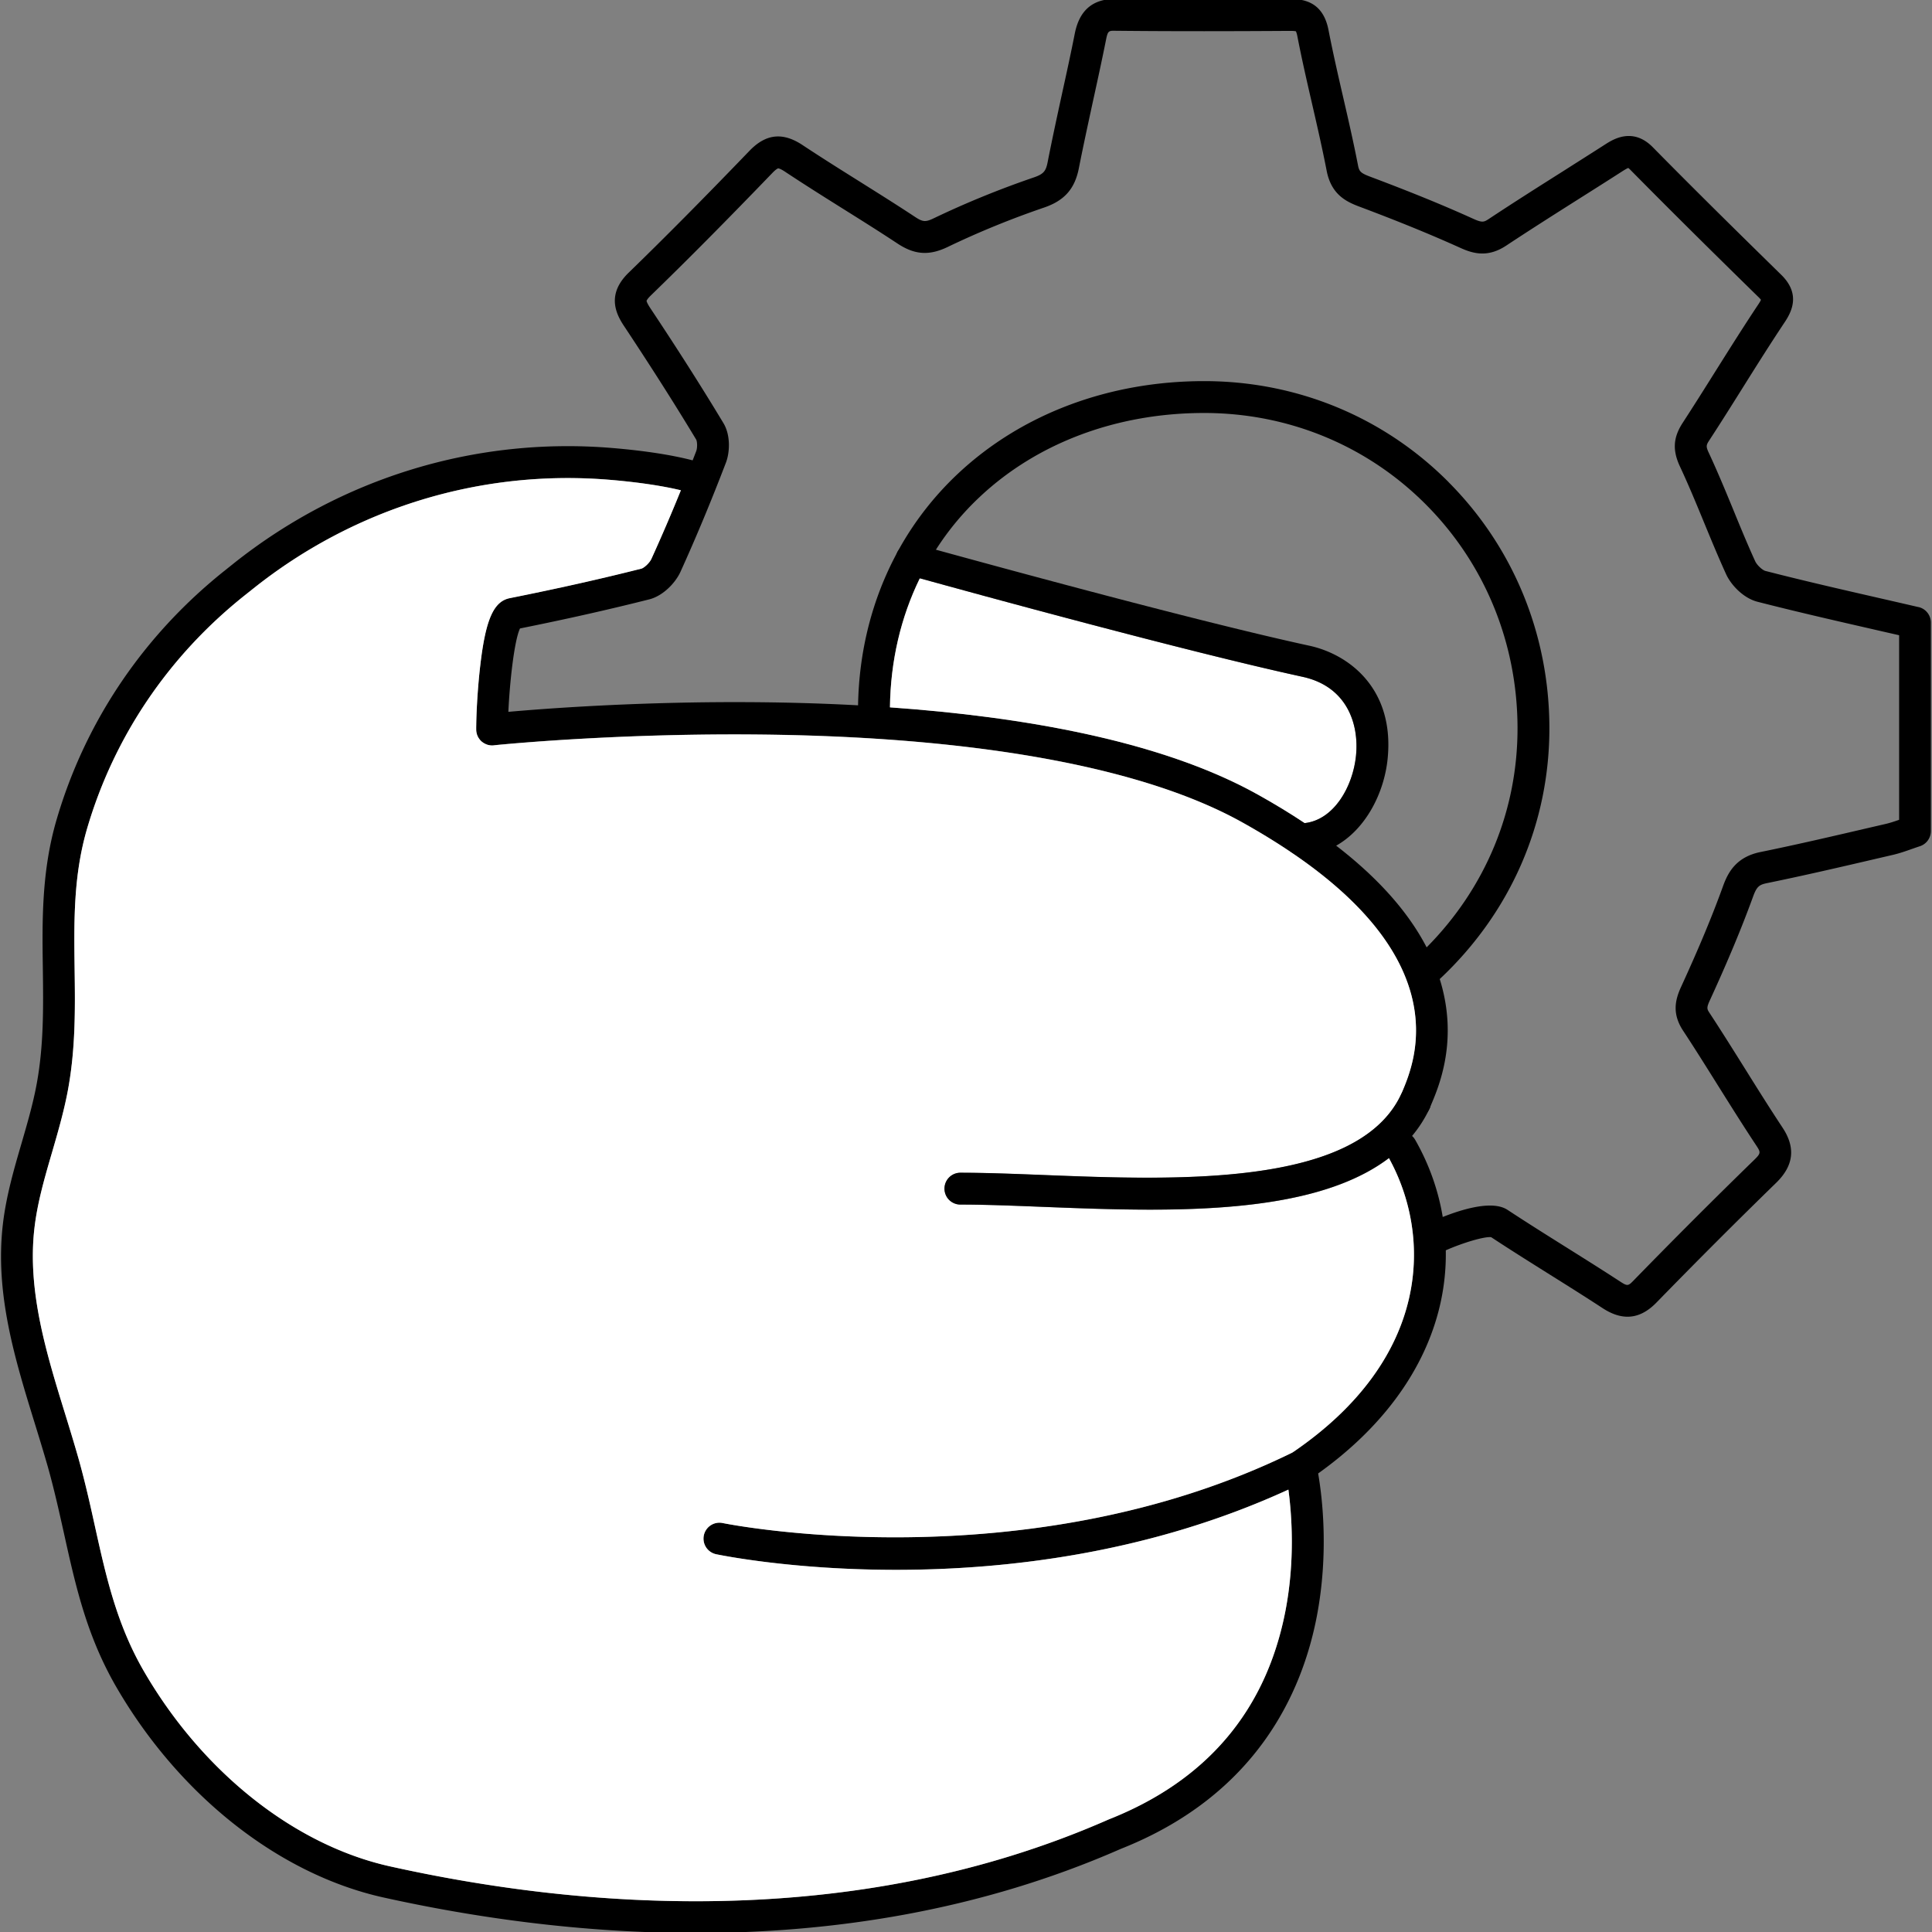
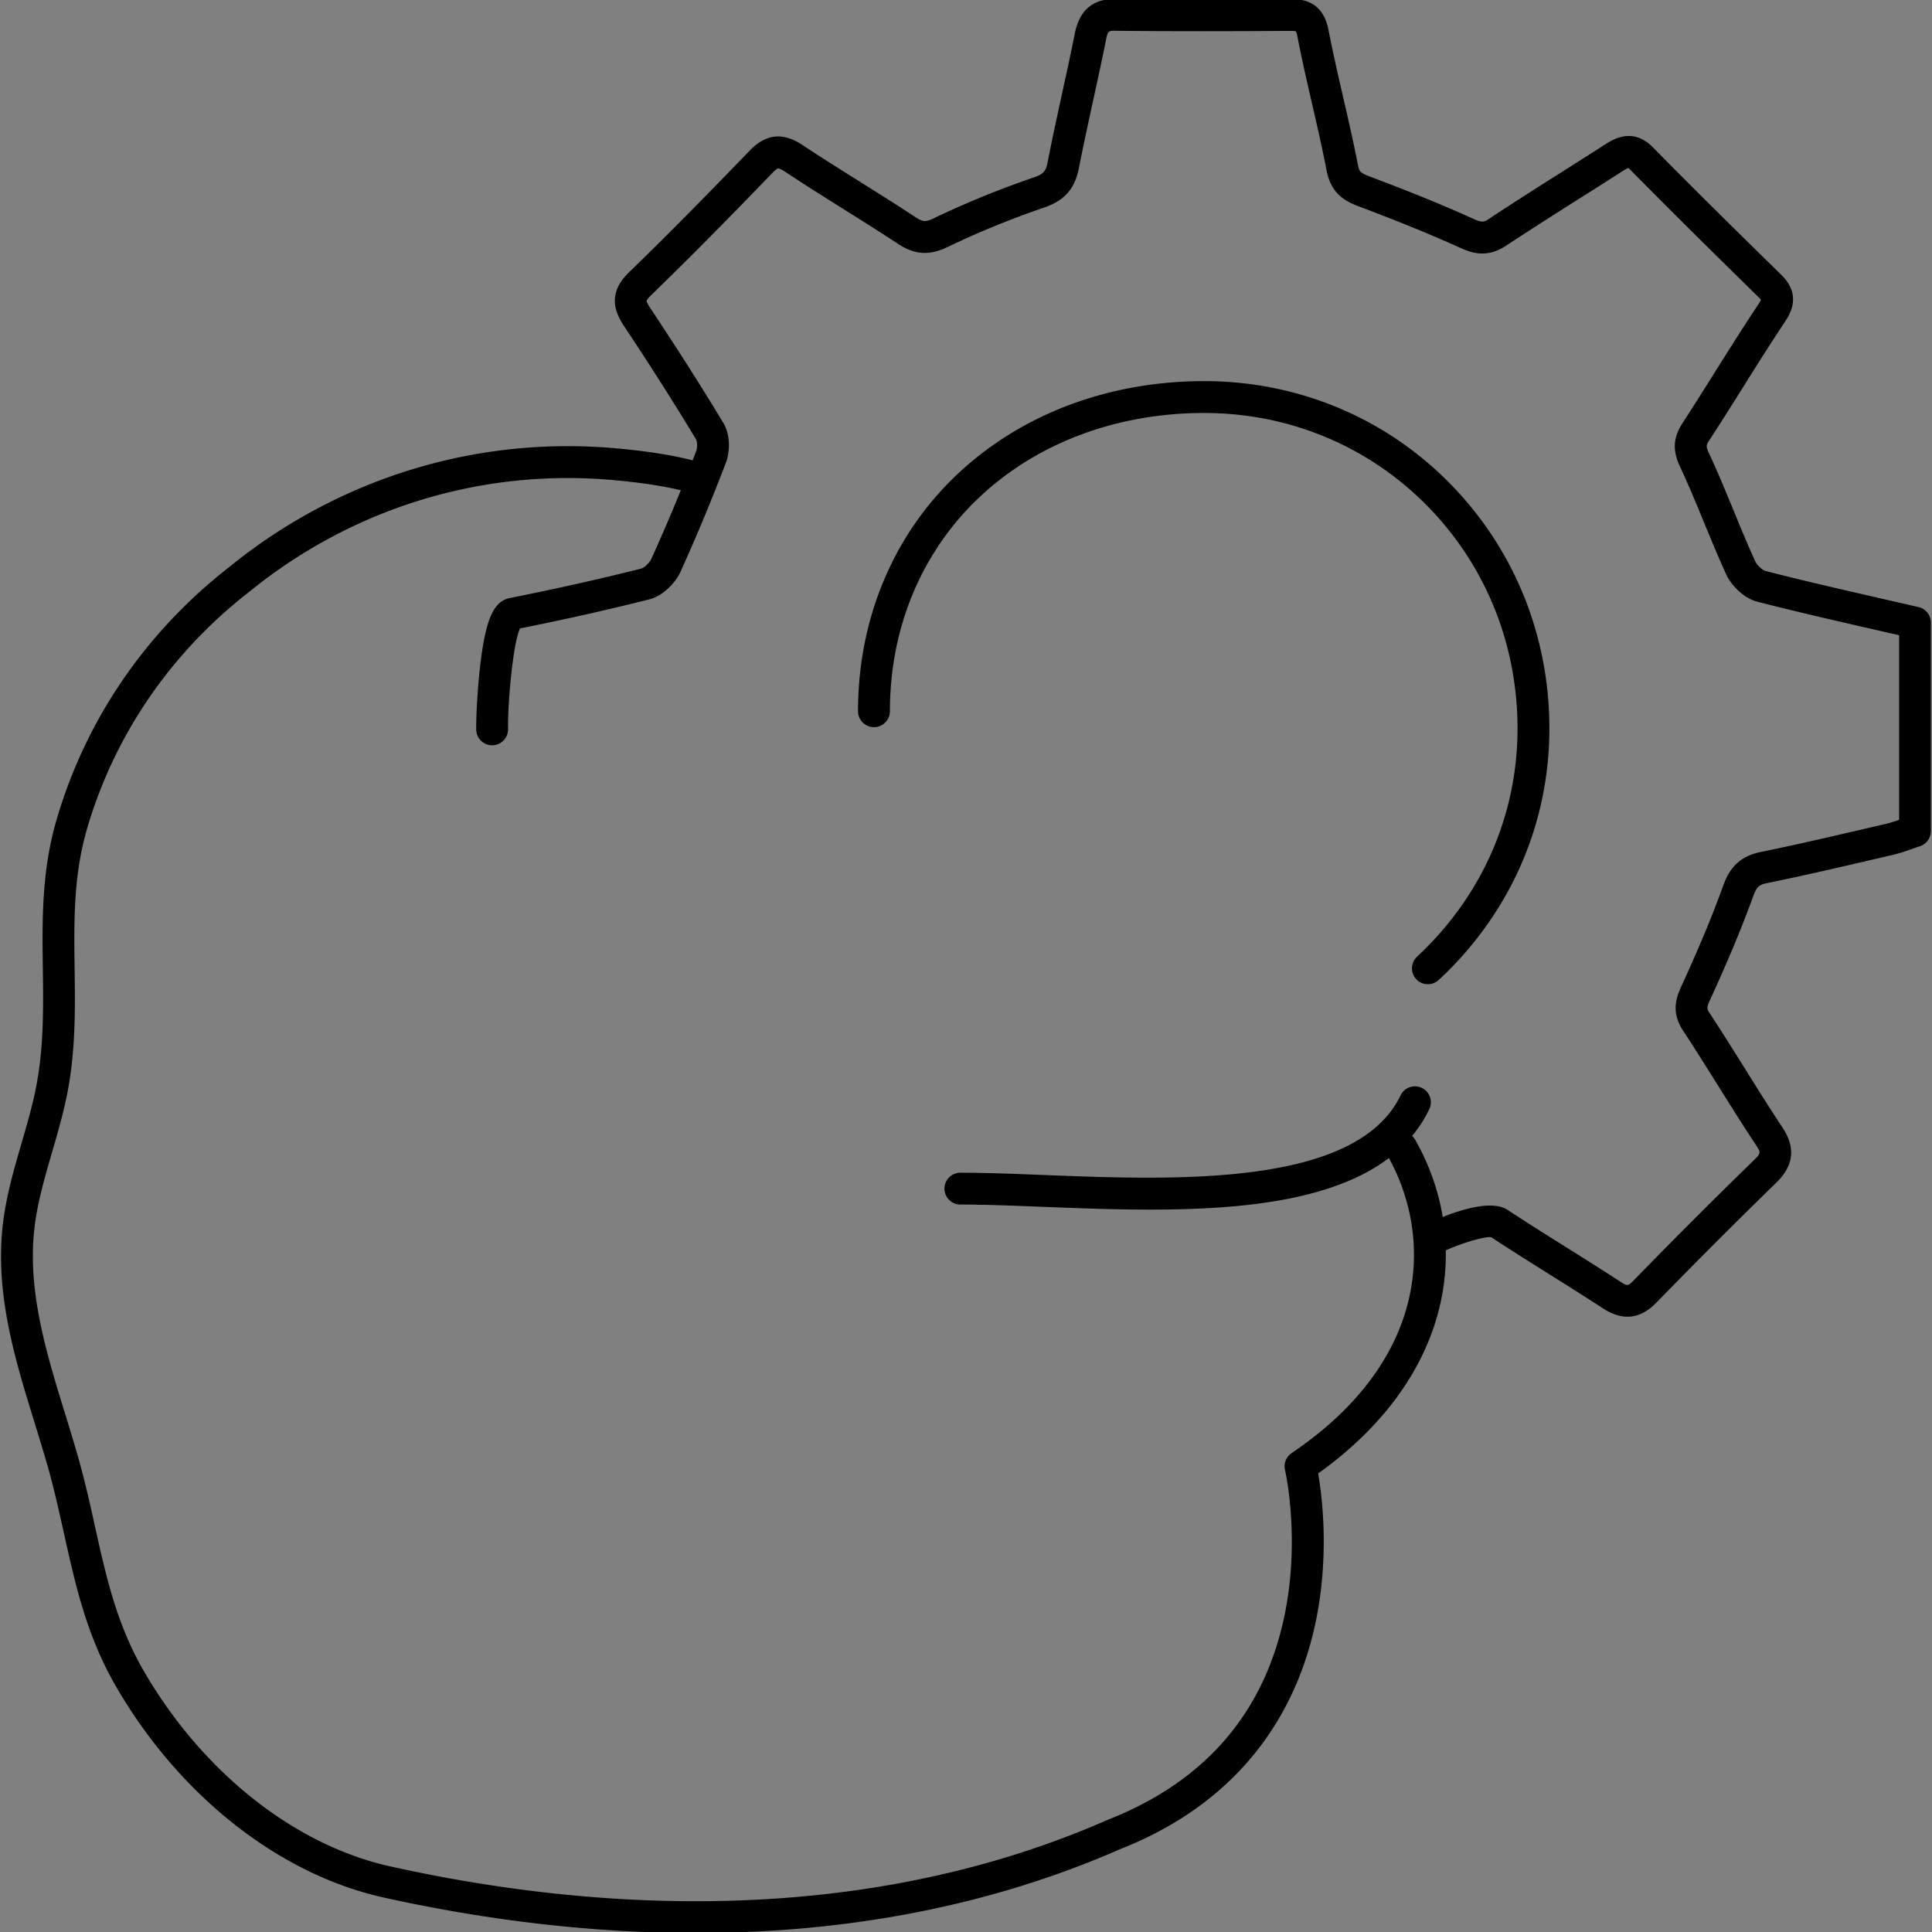
<svg xmlns="http://www.w3.org/2000/svg" id="Layer_1" viewBox="0 0 556 556">
  <rect x="0" y="0" width="556" height="556" fill="#808080" stroke="none" />
  <defs>
    <style>.cls-1,.cls-2{stroke-width:0}.cls-2{fill:#fff}</style>
  </defs>
  <path d="M413.92 377.58c-4.66 17.61-16.59 33.62-34.58 46.46 1.14 6.55 3.15 22.66-.38 41.11-4.23 22.03-17.44 51.52-56.44 66.94-40.99 18-83.38 24.2-122.3 24.2-33.58 0-64.6-4.62-89.93-10.24-29.99-6.67-58.7-29.31-76.82-60.56-8.52-14.72-11.7-29.04-15.06-44.21-1.4-6.27-2.84-12.76-4.68-19.28-1.18-4.11-2.47-8.32-3.73-12.4-5.65-18.3-11.5-37.23-9.18-57.21.93-8.1 3.19-15.88 5.39-23.41 1.57-5.42 3.21-11.02 4.25-16.52 2.17-11.34 2.01-22.66 1.87-33.6-.2-13.85-.39-28.19 3.98-43.06 8.29-28.27 25.05-53.06 48.47-71.68l2.49-1.99c31.05-24.69 69.77-36.49 109.06-33.19 9.14.77 17.01 1.98 23.03 3.55 1.4.35 2.71.73 3.91 1.14 2.39.8 3.69 3.39 2.89 5.8a4.587 4.587 0 01-5.8 2.89c-1.3-.43-2.77-.85-4.41-1.23-5.36-1.29-12.42-2.34-20.4-3.01-36.95-3.09-73.38 7.99-102.58 31.23l-2.49 1.98c-21.94 17.45-37.63 40.66-45.4 67.1-3.96 13.54-3.79 26.56-3.61 40.35.16 11.41.31 23.2-2.01 35.44-1.14 5.94-2.83 11.75-4.46 17.37-2.18 7.48-4.24 14.56-5.09 21.89-2.09 18.07 3.47 36.07 8.84 53.47 1.27 4.12 2.58 8.39 3.78 12.6 1.92 6.78 3.4 13.4 4.81 19.81 3.21 14.44 6.24 28.1 14.05 41.59 16.85 29.07 43.36 50.09 70.88 56.2 53.35 11.87 132.5 19.15 206.63-13.44.05-.01.1-.04.16-.07 28.15-11.11 45.25-31.25 50.84-59.87 2.84-14.6 1.84-27.85.88-35.05-.48-3.52-.97-5.6-.98-5.65a4.6 4.6 0 011.9-4.84c.09-.07.18-.12.26-.18 40.06-27.24 40.05-62.47 27.74-84.74-.13-.24-.26-.47-.39-.71-1.26-2.2-.5-5 1.7-6.25a4.542 4.542 0 015.36.6c.35.31.64.68.89 1.1 4.02 7.03 6.67 14.55 7.94 22.24a64.875 64.875 0 01-1.28 27.33z" class="cls-1" />
-   <path d="M411.63 318.51l-.09.2-.12.3c-.03.05-.04.09-.07.13-.01.01-.01.04-.03.05-.77 1.64-2.41 2.59-4.12 2.59-.6 0-1.22-.12-1.81-.37-2.33-.99-3.4-3.69-2.41-6.02 0 0 0-.01.01-.01.03-.05.05-.12.08-.17l.13-.34c2.12-4.89 6.52-15.08 2.93-28.59-4.66-17.52-21.01-34.21-48.62-49.62-27.47-15.33-73.33-24.05-132.63-25.2-43.25-.84-79.27 2.66-82.55 2.98a4.867 4.867 0 01-1.65-.04c-.25-.05-.5-.13-.73-.22-.17-.07-.34-.14-.5-.24-.13-.07-.26-.14-.38-.22-.18-.12-.35-.25-.51-.39-.16-.14-.31-.3-.46-.47-.09-.12-.18-.24-.26-.35-.08-.1-.16-.22-.22-.34-.24-.43-.42-.9-.51-1.4a2.2 2.2 0 01-.05-.37c-.01-.13-.03-.26-.03-.41v-.08c0-2.32 1.74-4.3 4.09-4.55.58-.07 2.34-.25 5.15-.5 14.33-1.27 55.59-4.32 100.66-1.88 3.04.17 6.1.35 9.16.58 38.28 2.7 78.18 9.63 105.89 25.11 4.81 2.68 9.32 5.43 13.49 8.2 0 0 0 .01.01 0 3.21 2.13 6.21 4.29 9.04 6.49 12.05 9.29 20.75 19.06 26.03 29.25 1.56 3.01 2.81 6.04 3.77 9.12.24.73.44 1.46.64 2.2 4.41 16.58-1.03 29.19-3.36 34.58zm-35.35 107.58c-1.83.9-3.66 1.77-5.49 2.59-40.29 18.5-81.69 23.09-112.9 23.09-29.59 0-50.04-4.13-51.78-4.49a4.592 4.592 0 01-3.55-5.42 4.578 4.578 0 015.42-3.56c.86.18 86.91 17.47 163.99-20.3.09-.04.18-.09.27-.13 2.28-1.13 5.02-.18 6.14 2.08 1.11 2.28.18 5.02-2.09 6.14z" class="cls-1" />
  <path id="wjacLa.tif" d="M416.88 138.74c-18.63-18.72-43.59-29.04-70.27-29.06h-.07c-27.36 0-52.47 9.43-70.75 26.54a89.49 89.49 0 00-17.31 22.27c-.13.2-.25.42-.34.64-7.06 13.11-10.92 28.04-11.19 43.85-.01.56-.01 1.14-.01 1.7a4.5 4.5 0 001.35 3.23c.82.84 1.98 1.35 3.23 1.35 2.52 0 4.58-2.05 4.58-4.58 0-.38 0-.75.01-1.12.16-13.31 3.11-25.92 8.6-37.14 1.37-2.84 2.92-5.57 4.63-8.22 3.55-5.57 7.81-10.7 12.72-15.29 16.56-15.53 39.47-24.07 64.48-24.07h.05c24.23.01 46.89 9.38 63.79 26.36 16.89 16.96 26.24 39.69 26.35 64.03.1 23.9-9.16 46.26-26.15 63.39-.9.92-1.82 1.81-2.76 2.68a4.584 4.584 0 00-.24 6.48c.9.97 2.13 1.45 3.35 1.45 1.12 0 2.24-.41 3.13-1.22.09-.09.2-.18.29-.27 20.45-19.18 31.65-44.93 31.54-72.54-.12-26.75-10.41-51.77-29.02-70.45zm135.27 35.98c-3.68-.85-7.37-1.7-11.05-2.54-10.87-2.49-22.12-5.06-33.07-7.88-.72-.18-2.37-1.56-2.94-2.84-2.17-4.76-4.21-9.71-6.17-14.5-2.25-5.46-4.58-11.11-7.13-16.59-.92-1.95-.77-2.29.16-3.72 3.27-5 6.49-10.14 9.6-15.1 3.91-6.24 7.97-12.69 12.1-18.89 2.18-3.27 4.43-8.23-1.05-13.59-11-10.78-24.01-23.56-36.95-36.7-5.8-5.89-11.54-2.2-13.7-.81-3.94 2.53-7.89 5.02-11.84 7.54-7.13 4.51-14.51 9.17-21.68 13.93-1.36.89-1.86 1.1-4.37-.03-8.71-3.95-18.16-7.8-29.71-12.14-2.88-1.09-3.21-1.54-3.57-3.45-1.27-6.52-2.77-13.06-4.23-19.39-1.47-6.36-2.97-12.93-4.23-19.39-1.53-7.94-6.91-8.91-10.88-8.91h-.14c-15.99.1-33.11.16-50.12-.03h-.21c-6.52 0-10.34 3.27-11.67 10-1.16 5.86-2.46 11.81-3.73 17.57-1.37 6.33-2.8 12.89-4.07 19.38-.5 2.54-1.09 3.43-3.98 4.42-9.92 3.39-19.58 7.34-28.74 11.73-2.39 1.16-3.21 1.11-5.4-.34-5.25-3.47-10.64-6.84-15.87-10.13-5.44-3.41-11.08-6.95-16.5-10.54-5.72-3.81-10.58-3.3-15.31 1.61-13.38 13.89-24.43 25.04-34.77 35.07-6.29 6.1-3.83 11.6-1.43 15.23 7.99 12.05 14.81 22.78 20.85 32.81.29.51.41 2.3 0 3.36-.34.88-.67 1.74-1.01 2.6-1.13 2.93-2.26 5.8-3.4 8.6-2.77 6.83-5.57 13.34-8.46 19.7-.58 1.3-2.2 2.67-2.89 2.85-11.71 2.96-24.1 5.74-37.9 8.5-4.63.93-6.93 6.12-8.46 19.17-.92 7.73-1.23 15.87-1.18 18.62v.08c0 .14.01.27.03.41.01.13.03.25.05.37.09.5.27.97.51 1.4.07.12.14.24.22.34a4.093 4.093 0 00.72.82c.16.14.33.27.51.39.12.08.25.16.38.22.16.09.33.17.5.24.24.09.48.17.73.22.33.07.67.1 1.01.09.22 0 .43-.03.64-.05a4.59 4.59 0 003.86-4.61c-.03-1.36.01-3.06.09-4.97.37-8.35 1.69-20.53 3.35-23.99 13.49-2.71 25.67-5.46 37.19-8.37 3.99-1.01 7.54-4.75 8.99-7.93 4.5-9.92 8.78-20.19 13.08-31.41 1.18-3.1 1.32-8.01-.71-11.37-6.11-10.15-13-21-21.08-33.15-1.02-1.54-1.05-2.05-1.05-2.05s.12-.47 1.22-1.54c10.43-10.11 21.55-21.32 35-35.28 1.16-1.2 1.65-1.31 1.65-1.31.01.01.52-.01 1.99.97 5.52 3.66 11.21 7.24 16.72 10.69 5.17 3.24 10.52 6.59 15.69 10.01 4.91 3.23 9.08 3.51 14.42.94 8.82-4.24 18.15-8.06 27.72-11.33 5.85-2 8.84-5.39 10-11.33 1.26-6.38 2.68-12.89 4.04-19.18 1.27-5.8 2.58-11.79 3.77-17.73.52-2.66.78-2.67 2.79-2.63 17.07.18 34.25.13 50.28.03.9 0 1.39.07 1.58.12.09.18.25.59.41 1.37 1.28 6.62 2.81 13.27 4.29 19.7 1.44 6.25 2.92 12.72 4.16 19.09 1.31 6.74 5.51 8.83 9.34 10.27 11.37 4.27 20.63 8.06 29.16 11.91 3.75 1.7 7.94 2.8 13.19-.68 7.1-4.7 14.43-9.34 21.52-13.83 3.98-2.51 7.94-5.02 11.89-7.56.96-.61 1.44-.85 1.69-.94.12.08.29.22.55.48 12.99 13.17 26.02 26 37.05 36.8.31.3.48.52.59.65-.09.24-.3.64-.75 1.31-4.21 6.32-8.29 12.82-12.25 19.11-3.09 4.93-6.29 10.02-9.51 14.97-2.76 4.24-3 7.89-.8 12.6 2.47 5.29 4.76 10.83 6.96 16.18 2.01 4.87 4.08 9.9 6.32 14.81 1.44 3.15 4.98 6.88 9 7.92 11.07 2.84 22.37 5.43 33.31 7.93 2.5.58 4.98 1.14 7.48 1.71v53.12c-1.32.46-2.6.89-3.85 1.18l-4.23.98c-10.43 2.43-21.22 4.95-31.86 7.12-6.83 1.4-9.24 5.69-10.7 9.71-3.15 8.73-7 17.95-12.08 29.03-1.66 3.61-2.75 7.64.54 12.65 3.39 5.15 6.74 10.51 9.97 15.67 3.57 5.69 7.26 11.59 11.05 17.31 1.36 2.05 1.43 2.3-.59 4.26-11.53 11.21-23.18 22.88-34.67 34.67-1.54 1.58-1.74 1.69-3.85.31-5.12-3.34-10.37-6.63-15.45-9.82-5.6-3.51-11.37-7.13-16.96-10.81-4.3-2.84-12.89-.25-18.68 2.05-2.01.8-3.7 1.57-4.74 2.07a4.59 4.59 0 00-2.16 6.11c1.1 2.28 3.83 3.25 6.11 2.16.54-.26 1.09-.51 1.66-.75 5.09-2.24 11.15-4.02 13.08-3.79 5.56 3.66 11.28 7.25 16.8 10.71 5.05 3.17 10.27 6.44 15.33 9.75 2.5 1.62 4.85 2.43 7.13 2.43 2.9 0 5.65-1.35 8.27-4.03 11.43-11.73 23.04-23.35 34.5-34.51 5.05-4.92 5.65-10.11 1.83-15.87-3.72-5.63-7.38-11.47-10.91-17.13-3.27-5.21-6.63-10.6-10.07-15.83-.77-1.18-.97-1.47.12-3.81 5.19-11.32 9.12-20.76 12.38-29.72 1.05-2.89 1.77-3.41 3.92-3.86 10.75-2.2 21.6-4.72 32.09-7.17l4.23-.98c1.96-.46 3.78-1.1 5.55-1.73.75-.26 1.48-.52 2.22-.76a4.582 4.582 0 003.15-4.36v-60.01c0-2.13-1.47-3.98-3.55-4.46zM414.06 282.01c.09-.09.2-.18.29-.27 20.45-19.18 31.65-44.93 31.54-72.54-.12-26.75-10.41-51.77-29.02-70.45-18.63-18.72-43.59-29.04-70.27-29.06h-.07c-27.36 0-52.47 9.43-70.75 26.54a89.49 89.49 0 00-17.31 22.27c-.13.2-.25.42-.34.64-7.06 13.11-10.92 28.04-11.19 43.85-.01.56-.01 1.14-.01 1.7a4.5 4.5 0 001.35 3.23c.82.84 1.98 1.35 3.23 1.35 2.52 0 4.58-2.05 4.58-4.58 0-.38 0-.75.01-1.12.16-13.31 3.11-25.92 8.6-37.14 1.37-2.84 2.92-5.57 4.63-8.22 3.55-5.57 7.81-10.7 12.72-15.29 16.56-15.53 39.47-24.07 64.48-24.07h.05c24.23.01 46.89 9.38 63.79 26.36 16.89 16.96 26.24 39.69 26.35 64.03.1 23.9-9.16 46.26-26.15 63.39-.9.92-1.82 1.81-2.76 2.68a4.584 4.584 0 00-.24 6.48c.9.97 2.13 1.45 3.35 1.45 1.12 0 2.24-.41 3.13-1.22zm2.82-143.27c-18.63-18.72-43.59-29.04-70.27-29.06h-.07c-27.36 0-52.47 9.43-70.75 26.54a89.49 89.49 0 00-17.31 22.27c-.13.2-.25.42-.34.64-7.06 13.11-10.92 28.04-11.19 43.85-.01.56-.01 1.14-.01 1.7a4.5 4.5 0 001.35 3.23c.82.84 1.98 1.35 3.23 1.35 2.52 0 4.58-2.05 4.58-4.58 0-.38 0-.75.01-1.12.16-13.31 3.11-25.92 8.6-37.14 1.37-2.84 2.92-5.57 4.63-8.22 3.55-5.57 7.81-10.7 12.72-15.29 16.56-15.53 39.47-24.07 64.48-24.07h.05c24.23.01 46.89 9.38 63.79 26.36 16.89 16.96 26.24 39.69 26.35 64.03.1 23.9-9.16 46.26-26.15 63.39-.9.92-1.82 1.81-2.76 2.68a4.584 4.584 0 00-.24 6.48c.9.97 2.13 1.45 3.35 1.45 1.12 0 2.24-.41 3.13-1.22.09-.09.2-.18.29-.27 20.45-19.18 31.65-44.93 31.54-72.54-.12-26.75-10.41-51.77-29.02-70.45z" class="cls-1" />
-   <path d="M390.23 217.53c-.92 8.91-6.35 18.39-14.72 19.35-.01.01-.01 0-.01 0-4.17-2.77-8.67-5.52-13.49-8.2-27.71-15.48-67.61-22.41-105.89-25.11.16-13.31 3.11-25.92 8.6-37.14 15.48 4.28 76.81 21.1 110.13 28.35 12.78 2.77 16.33 13.57 15.39 22.75z" class="cls-2" />
-   <path d="M399.33 218.45c-1.01 9.81-6.29 20.12-14.78 24.91a21.041 21.041 0 01-10.24 2.76h-.04c-2.51 0-4.55-2.03-4.58-4.54-.03-2.53 2-4.59 4.54-4.62.43 0 .85-.03 1.27-.09 0 0 0 .01.01 0 8.37-.96 13.8-10.44 14.72-19.35.94-9.18-2.6-19.98-15.39-22.75-33.32-7.25-94.65-24.07-110.13-28.35-2.25-.63-3.53-.98-3.62-1.01a4.585 4.585 0 01-3.18-5.64c.07-.22.14-.43.24-.64.09-.22.21-.45.34-.64a4.587 4.587 0 015.08-1.9c.12.04 2.21.61 5.78 1.61 18.34 5.04 75.75 20.74 107.43 27.62 11.7 2.54 24.61 12.61 22.55 32.63z" class="cls-1" />
-   <path d="M399.7 333.27c12.31 22.27 12.32 57.5-27.74 84.74-77.08 37.77-163.13 20.49-163.99 20.3a4.583 4.583 0 00-5.42 3.56 4.594 4.594 0 003.55 5.42c1.74.35 22.19 4.49 51.78 4.49 31.22 0 72.61-4.59 112.9-23.09.97 7.2 1.96 20.45-.88 35.05-5.59 28.61-22.69 48.76-50.84 59.87-.05.03-.1.05-.16.07-74.13 32.59-153.28 25.3-206.63 13.44-27.53-6.11-54.03-27.13-70.88-56.2-7.81-13.49-10.85-27.15-14.05-41.59-1.41-6.41-2.89-13.03-4.81-19.81-1.2-4.21-2.51-8.48-3.78-12.6-5.38-17.4-10.94-35.4-8.84-53.47.85-7.33 2.9-14.4 5.09-21.89 1.64-5.63 3.32-11.43 4.46-17.37 2.33-12.25 2.17-24.03 2.01-35.44-.18-13.79-.35-26.81 3.61-40.35 7.77-26.44 23.46-49.65 45.4-67.1l2.49-1.98c29.2-23.24 65.64-34.32 102.58-31.23 7.98.67 15.03 1.71 20.4 3.01-2.77 6.83-5.57 13.34-8.46 19.7-.58 1.3-2.2 2.67-2.89 2.85-11.71 2.96-24.1 5.74-37.9 8.5-4.63.93-6.93 6.12-8.46 19.17-.92 7.73-1.23 15.87-1.18 18.62v.08c0 .14.01.27.03.41.01.13.03.25.05.37.09.5.27.97.51 1.4.07.12.14.24.22.34.08.12.16.24.26.35.27.34.6.63.97.86.13.09.25.17.38.22.16.09.33.17.5.24.24.09.48.17.73.22.33.07.67.1 1.01.09.22 0 .43-.03.64-.05 3.28-.33 39.3-3.82 82.55-2.98 59.3 1.15 105.16 9.86 132.63 25.2 27.6 15.41 43.96 32.1 48.62 49.62 3.58 13.5-.81 23.69-2.93 28.59l-.21.51-.01.01c-12.9 26.27-64.82 24.24-102.76 22.74-8.58-.34-16.71-.65-23.85-.65a4.58 4.58 0 100 9.16c6.97 0 14.99.31 23.5.65 10.01.39 20.58.81 31.11.81 26.45 0 52.62-2.63 68.71-14.84z" class="cls-2" />
  <path d="M411.54 318.71c-.05.14-.12.29-.18.43-.01.01-.01.04-.03.05-1.36 2.84-3.02 5.4-4.96 7.72-1.96 2.37-4.2 4.47-6.67 6.36-16.09 12.21-42.26 14.84-68.71 14.84-10.53 0-21.1-.42-31.11-.81-8.5-.34-16.52-.65-23.5-.65a4.58 4.58 0 110-9.16c7.14 0 15.27.31 23.85.65 37.94 1.5 89.86 3.53 102.76-22.74 0 0 0-.01.01-.01.03-.05.05-.12.08-.17 1.09-2.28 3.82-3.23 6.11-2.13a4.583 4.583 0 012.34 5.63z" class="cls-1" />
</svg>